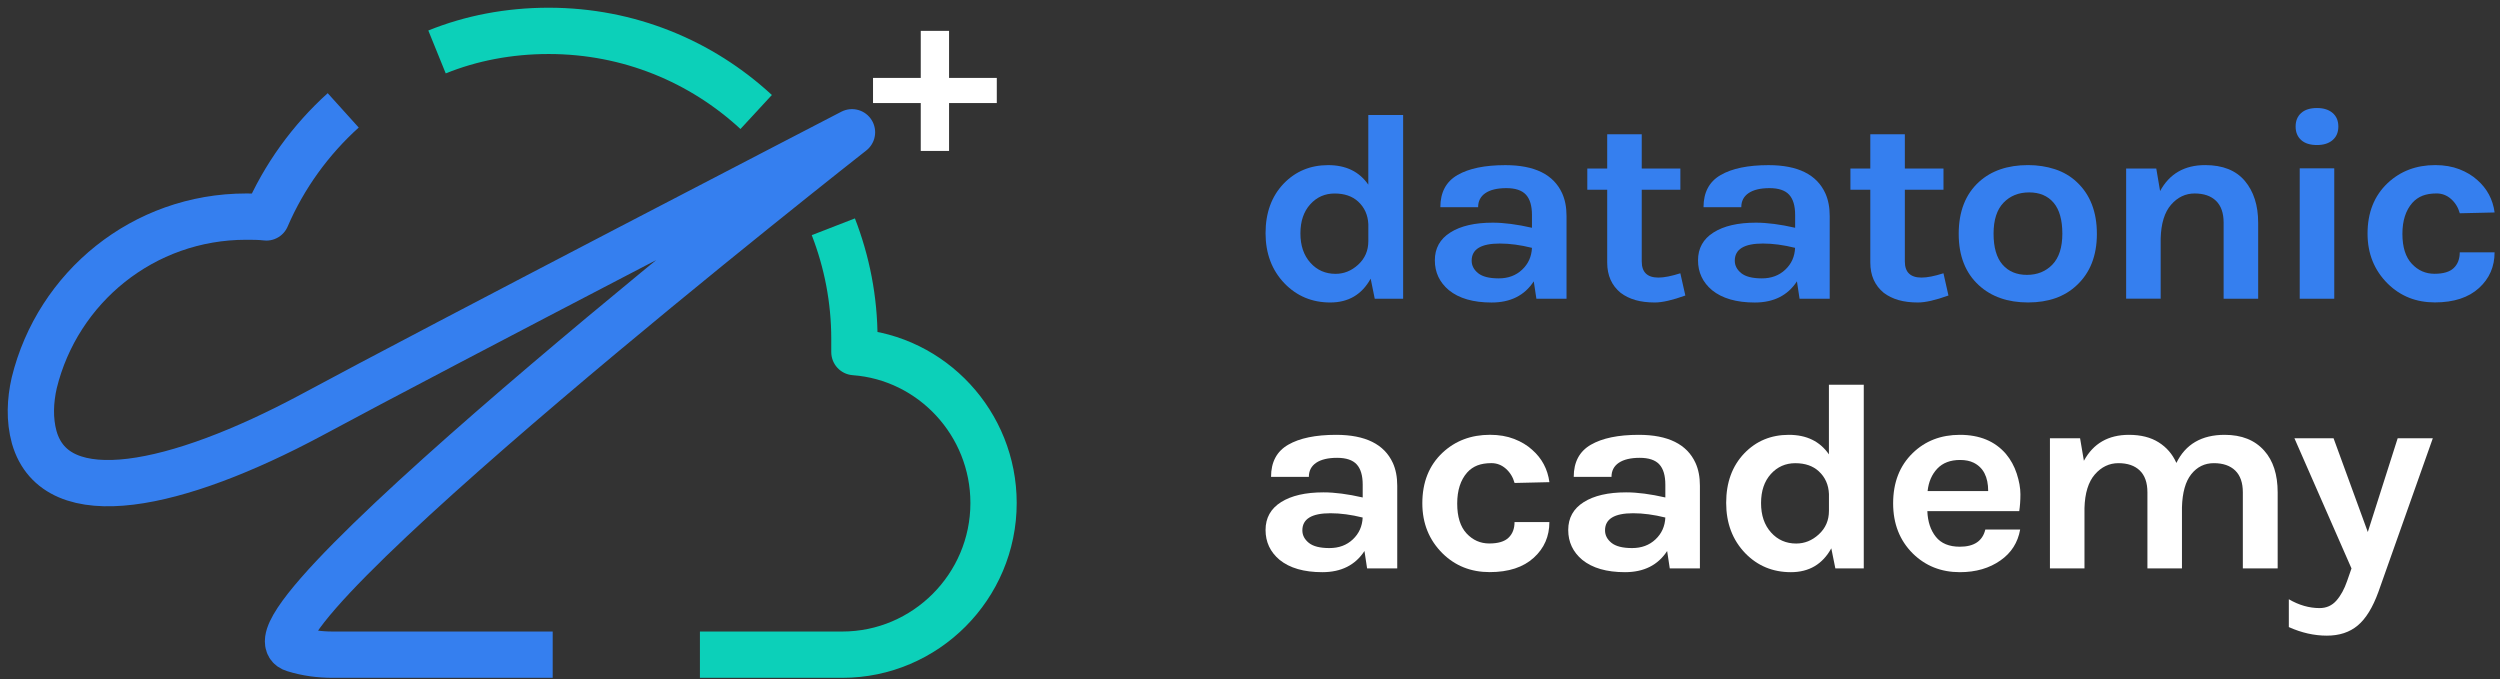
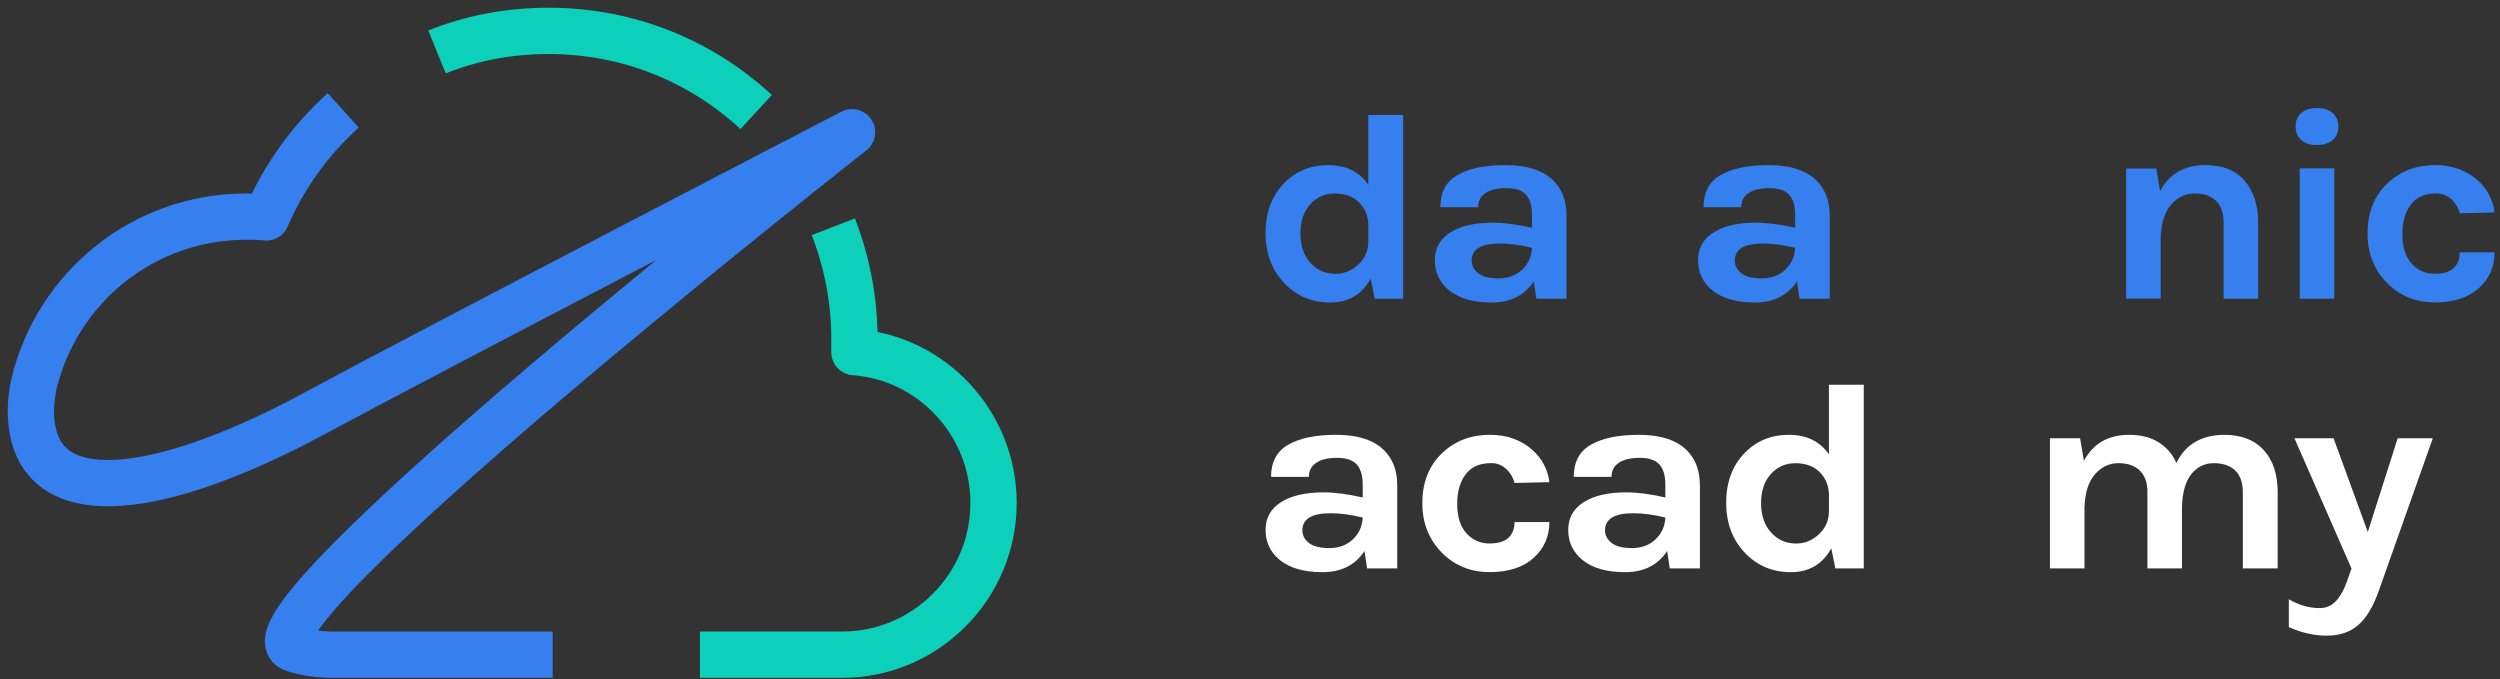
<svg xmlns="http://www.w3.org/2000/svg" width="162" height="44" viewBox="0 0 162 44" fill="none">
  <rect x="0" y="0" width="162" height="44" fill="#333333" stroke="none" />
  <path d="M88.819 18.056C88.251 19.087 87.378 19.601 86.201 19.601C85.026 19.601 84.038 19.19 83.241 18.369C82.418 17.514 82.008 16.425 82.008 15.107C82.008 13.79 82.399 12.718 83.183 11.897C83.954 11.098 84.915 10.7 86.067 10.7C87.218 10.7 88.085 11.124 88.666 11.966V7.454H90.923V19.357H89.083L88.819 18.056ZM86.486 12.539C85.853 12.539 85.326 12.772 84.903 13.241C84.479 13.71 84.267 14.336 84.267 15.125C84.267 15.913 84.481 16.544 84.913 17.026C85.343 17.505 85.888 17.745 86.544 17.745C87.089 17.745 87.575 17.548 88.005 17.155C88.448 16.751 88.668 16.241 88.668 15.628V14.535C88.642 13.934 88.422 13.442 88.005 13.059C87.624 12.712 87.119 12.539 86.486 12.539Z" fill="#357FEF" />
  <path d="M96.728 14.429C97.46 14.429 98.309 14.539 99.271 14.76V13.926C99.271 13.336 99.141 12.9 98.882 12.617C98.623 12.334 98.199 12.191 97.612 12.191C97.024 12.191 96.57 12.299 96.255 12.513C95.94 12.727 95.782 13.031 95.782 13.425H93.335C93.335 12.466 93.704 11.77 94.445 11.342C95.184 10.914 96.218 10.701 97.547 10.701C99.444 10.701 100.671 11.308 101.226 12.522C101.416 12.939 101.511 13.431 101.511 13.997V19.359H99.558L99.388 18.231C98.793 19.145 97.882 19.603 96.657 19.603C95.469 19.603 94.544 19.337 93.888 18.804C93.281 18.294 92.978 17.65 92.978 16.868C92.978 16.088 93.313 15.486 93.983 15.064C94.65 14.641 95.566 14.429 96.728 14.429ZM99.271 16.06C98.525 15.874 97.83 15.781 97.184 15.781C95.97 15.781 95.363 16.151 95.363 16.892C95.363 17.205 95.501 17.473 95.78 17.7C96.058 17.924 96.504 18.039 97.117 18.039C97.731 18.039 98.236 17.851 98.633 17.475C99.033 17.099 99.245 16.628 99.271 16.06Z" fill="#357FEF" />
-   <path d="M109.21 19.149C108.376 19.45 107.717 19.601 107.238 19.601C106.758 19.601 106.337 19.549 105.976 19.445C105.616 19.342 105.296 19.184 105.019 18.977C104.438 18.501 104.147 17.849 104.147 17.015V12.295H102.857V10.923H104.147V8.702H106.385V10.923H108.888V12.295H106.385V16.946C106.385 17.639 106.745 17.987 107.465 17.987C107.832 17.987 108.305 17.894 108.886 17.708L109.21 19.149Z" fill="#357FEF" />
  <path d="M113.782 14.429C114.514 14.429 115.363 14.539 116.325 14.76V13.926C116.325 13.336 116.195 12.9 115.936 12.617C115.676 12.334 115.253 12.191 114.665 12.191C114.078 12.191 113.624 12.299 113.309 12.513C112.993 12.727 112.836 13.031 112.836 13.425H110.388C110.388 12.466 110.758 11.77 111.499 11.342C112.237 10.914 113.272 10.701 114.601 10.701C116.497 10.701 117.724 11.308 118.28 12.522C118.47 12.939 118.565 13.431 118.565 13.997V19.359H116.612L116.441 18.231C115.847 19.145 114.935 19.603 113.711 19.603C112.522 19.603 111.598 19.337 110.941 18.804C110.334 18.294 110.032 17.65 110.032 16.868C110.032 16.088 110.367 15.486 111.036 15.064C111.702 14.641 112.618 14.429 113.782 14.429ZM116.322 16.06C115.577 15.874 114.881 15.781 114.236 15.781C113.022 15.781 112.414 16.151 112.414 16.892C112.414 17.205 112.553 17.473 112.831 17.7C113.11 17.924 113.555 18.039 114.169 18.039C114.782 18.039 115.288 17.851 115.685 17.475C116.087 17.099 116.296 16.628 116.322 16.06Z" fill="#357FEF" />
-   <path d="M126.26 19.149C125.426 19.45 124.767 19.601 124.288 19.601C123.808 19.601 123.387 19.549 123.026 19.445C122.665 19.342 122.346 19.184 122.069 18.977C121.488 18.501 121.196 17.849 121.196 17.015V12.295H119.907V10.923H121.196V8.702H123.434V10.923H125.938V12.295H123.434V16.946C123.434 17.639 123.795 17.987 124.515 17.987C124.882 17.987 125.355 17.894 125.936 17.708L126.26 19.149Z" fill="#357FEF" />
-   <path d="M131.419 10.698C132.039 10.698 132.62 10.789 133.165 10.966C133.709 11.146 134.176 11.42 134.569 11.791C135.442 12.601 135.878 13.723 135.878 15.157C135.878 16.568 135.442 17.678 134.569 18.488C133.785 19.229 132.735 19.599 131.419 19.599C130.104 19.599 129.043 19.229 128.233 18.488C127.36 17.689 126.924 16.578 126.924 15.157C126.924 13.712 127.36 12.589 128.233 11.791C129.03 11.063 130.093 10.698 131.419 10.698ZM133.64 15.14C133.64 14.25 133.45 13.58 133.072 13.135C132.692 12.69 132.165 12.468 131.488 12.468C130.812 12.468 130.259 12.69 129.829 13.135C129.399 13.58 129.183 14.25 129.183 15.14C129.183 16.03 129.376 16.7 129.762 17.145C130.149 17.59 130.676 17.812 131.346 17.812C132.016 17.812 132.566 17.59 132.996 17.145C133.424 16.7 133.64 16.032 133.64 15.14Z" fill="#357FEF" />
  <path d="M139.974 12.381C140.581 11.26 141.555 10.698 142.894 10.698C144.033 10.698 144.888 11.04 145.465 11.722C146.039 12.405 146.329 13.308 146.329 14.429V19.357H144.091V14.429C144.091 13.805 143.927 13.334 143.598 13.014C143.27 12.697 142.808 12.537 142.214 12.537C141.62 12.537 141.11 12.779 140.686 13.265C140.263 13.751 140.038 14.479 140.012 15.451V19.354H137.774V10.921H139.727L139.974 12.381Z" fill="#357FEF" />
  <path d="M148.756 8.199C148.756 7.83 148.877 7.536 149.117 7.322C149.356 7.108 149.698 7 150.141 7C150.57 7 150.91 7.108 151.156 7.322C151.402 7.536 151.525 7.827 151.525 8.199C151.525 8.57 151.402 8.862 151.156 9.076C150.91 9.29 150.57 9.398 150.141 9.398C149.698 9.398 149.356 9.292 149.117 9.076C148.877 8.862 148.756 8.57 148.756 8.199ZM149.022 10.908H151.26V19.359H149.022V10.908Z" fill="#357FEF" />
  <path d="M157.802 10.698C158.383 10.698 158.906 10.789 159.366 10.966C159.828 11.146 160.217 11.381 160.532 11.668C161.165 12.223 161.537 12.923 161.651 13.768L159.394 13.82C159.292 13.45 159.107 13.144 158.834 12.9C158.562 12.658 158.249 12.535 157.895 12.535C157.54 12.535 157.238 12.584 156.985 12.681C156.732 12.781 156.51 12.932 156.322 13.142C155.892 13.628 155.676 14.3 155.676 15.155C155.676 16.01 155.879 16.656 156.283 17.09C156.687 17.525 157.177 17.741 157.752 17.741C158.327 17.741 158.744 17.618 159.003 17.367C159.262 17.119 159.392 16.779 159.392 16.352H161.649C161.649 17.278 161.314 18.047 160.645 18.659C159.962 19.283 159.007 19.596 157.78 19.596C156.566 19.596 155.549 19.192 154.726 18.382C153.853 17.514 153.417 16.434 153.417 15.138C153.417 13.772 153.853 12.679 154.726 11.858C155.551 11.087 156.575 10.698 157.802 10.698Z" fill="#357FEF" />
  <path d="M85.76 31.905C86.493 31.905 87.341 32.016 88.303 32.236V31.402C88.303 30.812 88.173 30.376 87.914 30.093C87.655 29.81 87.231 29.667 86.644 29.667C86.056 29.667 85.602 29.776 85.287 29.989C84.972 30.203 84.814 30.508 84.814 30.901H82.364C82.364 29.942 82.734 29.246 83.475 28.819C84.213 28.391 85.248 28.177 86.577 28.177C88.473 28.177 89.7 28.784 90.256 29.998C90.446 30.415 90.541 30.907 90.541 31.473V36.833H88.588L88.417 35.705C87.823 36.619 86.912 37.077 85.687 37.077C84.499 37.077 83.574 36.811 82.917 36.278C82.31 35.768 82.008 35.124 82.008 34.342C82.008 33.562 82.343 32.96 83.012 32.538C83.68 32.117 84.596 31.905 85.76 31.905ZM88.301 33.536C87.555 33.351 86.86 33.258 86.214 33.258C85 33.258 84.393 33.627 84.393 34.368C84.393 34.681 84.531 34.949 84.81 35.176C85.088 35.403 85.535 35.515 86.149 35.515C86.763 35.515 87.268 35.327 87.665 34.951C88.063 34.575 88.275 34.105 88.301 33.536Z" fill="white" />
  <path d="M96.552 28.175C97.133 28.175 97.656 28.265 98.116 28.443C98.579 28.622 98.967 28.857 99.283 29.145C99.916 29.7 100.287 30.4 100.402 31.244L98.144 31.296C98.043 30.927 97.857 30.62 97.585 30.376C97.313 30.134 96.999 30.011 96.645 30.011C96.291 30.011 95.989 30.061 95.736 30.158C95.483 30.257 95.26 30.409 95.073 30.618C94.643 31.104 94.427 31.776 94.427 32.631C94.427 33.487 94.63 34.133 95.034 34.567C95.438 35.001 95.928 35.217 96.503 35.217C97.077 35.217 97.494 35.094 97.753 34.843C98.013 34.595 98.142 34.256 98.142 33.828H100.4C100.4 34.755 100.065 35.524 99.395 36.135C98.713 36.76 97.758 37.073 96.531 37.073C95.317 37.073 94.299 36.669 93.476 35.859C92.603 34.99 92.167 33.91 92.167 32.614C92.167 31.249 92.603 30.156 93.476 29.335C94.301 28.564 95.325 28.175 96.552 28.175Z" fill="white" />
  <path d="M105.371 31.905C106.104 31.905 106.953 32.016 107.914 32.236V31.402C107.914 30.812 107.784 30.376 107.525 30.093C107.266 29.81 106.842 29.667 106.255 29.667C105.667 29.667 105.214 29.776 104.898 29.989C104.583 30.203 104.425 30.508 104.425 30.901H101.978C101.978 29.942 102.347 29.246 103.088 28.819C103.827 28.391 104.861 28.177 106.19 28.177C108.087 28.177 109.314 28.784 109.869 29.998C110.059 30.415 110.154 30.907 110.154 31.473V36.833H108.201L108.031 35.705C107.436 36.619 106.525 37.077 105.3 37.077C104.112 37.077 103.187 36.811 102.531 36.278C101.924 35.768 101.621 35.124 101.621 34.342C101.621 33.562 101.956 32.96 102.626 32.538C103.291 32.117 104.209 31.905 105.371 31.905ZM107.914 33.536C107.169 33.351 106.473 33.258 105.827 33.258C104.613 33.258 104.006 33.627 104.006 34.368C104.006 34.681 104.144 34.949 104.423 35.176C104.702 35.401 105.147 35.515 105.76 35.515C106.374 35.515 106.879 35.327 107.277 34.951C107.676 34.575 107.888 34.105 107.914 33.536Z" fill="white" />
  <path d="M118.668 35.532C118.1 36.563 117.227 37.077 116.049 37.077C114.874 37.077 113.887 36.667 113.09 35.846C112.267 34.99 111.856 33.901 111.856 32.584C111.856 31.266 112.247 30.195 113.032 29.374C113.803 28.574 114.764 28.177 115.916 28.177C117.067 28.177 117.933 28.6 118.514 29.443V24.93H120.772V36.833H118.931L118.668 35.532ZM116.335 30.015C115.702 30.015 115.175 30.249 114.751 30.717C114.328 31.186 114.116 31.813 114.116 32.601C114.116 33.389 114.33 34.02 114.762 34.502C115.192 34.982 115.736 35.221 116.393 35.221C116.937 35.221 117.423 35.025 117.853 34.632C118.296 34.228 118.516 33.718 118.516 33.104V32.011C118.491 31.411 118.27 30.918 117.853 30.536C117.473 30.188 116.968 30.015 116.335 30.015Z" fill="white" />
-   <path d="M130.685 30.691C130.843 31.177 130.923 31.622 130.923 32.026C130.923 32.432 130.897 32.795 130.847 33.12H124.892C124.918 33.802 125.101 34.357 125.443 34.785C125.784 35.213 126.302 35.427 126.998 35.427C127.92 35.427 128.471 35.057 128.648 34.316H130.906C130.755 35.161 130.331 35.826 129.636 36.312C128.914 36.822 128.035 37.077 127 37.077C125.786 37.077 124.769 36.673 123.946 35.863C123.099 35.018 122.675 33.936 122.675 32.618C122.675 31.264 123.099 30.177 123.946 29.356C124.756 28.57 125.773 28.177 127 28.177C128.277 28.177 129.27 28.587 129.979 29.408C130.29 29.778 130.526 30.205 130.685 30.691ZM127.015 29.806C126.382 29.806 125.89 29.994 125.535 30.369C125.181 30.745 124.972 31.229 124.909 31.819H128.834C128.834 30.905 128.519 30.292 127.886 29.981C127.646 29.864 127.357 29.806 127.015 29.806Z" fill="white" />
  <path d="M141.03 29.998C141.624 28.784 142.668 28.177 144.16 28.177C145.26 28.177 146.113 28.518 146.72 29.201C147.301 29.849 147.593 30.752 147.593 31.908V36.833H145.336V31.905C145.336 31.281 145.171 30.81 144.843 30.491C144.515 30.173 144.052 30.013 143.458 30.013C142.864 30.013 142.378 30.251 141.998 30.724C141.618 31.199 141.417 31.916 141.391 32.875V36.833H139.153V31.905C139.153 31.281 138.989 30.81 138.66 30.491C138.332 30.173 137.87 30.013 137.276 30.013C136.682 30.013 136.172 30.255 135.748 30.741C135.325 31.227 135.1 31.955 135.074 32.927V36.833H132.836V28.401H134.789L135.036 29.86C135.643 28.738 136.617 28.177 137.956 28.177C138.727 28.177 139.369 28.339 139.881 28.663C140.395 28.985 140.777 29.43 141.03 29.998Z" fill="white" />
  <path d="M151.215 28.401L153.434 34.474L155.369 28.401H157.646L154.118 38.362C153.751 39.369 153.306 40.093 152.781 40.531C152.256 40.972 151.589 41.19 150.781 41.19C149.958 41.19 149.137 41.004 148.316 40.635V38.831C148.973 39.214 149.638 39.404 150.308 39.404C150.751 39.404 151.113 39.242 151.399 38.917C151.684 38.593 151.913 38.172 152.092 37.652L152.377 36.835L148.679 28.401H151.215V28.401Z" fill="white" />
-   <path d="M64.592 6.678H61.499V9.78H59.665V6.678H56.572V5.049H59.665V2H61.499V5.049H64.592V6.678Z" fill="white" />
  <path d="M28.319 3.367C30.521 2.473 32.984 2 35.553 2C40.756 2 45.454 3.982 49 7.257" stroke="#0CD0B9" stroke-width="3" stroke-miterlimit="10" stroke-linejoin="round" />
  <path d="M45.355 42.423H54.58C59.979 42.423 64.382 38.008 64.382 32.593C64.382 27.442 60.398 23.184 55.366 22.816C55.366 22.553 55.366 22.238 55.366 21.975C55.366 19.387 54.872 16.942 54 14.695" stroke="#0CD0B9" stroke-width="3" stroke-miterlimit="10" stroke-linejoin="round" />
  <path d="M22.24 7.151C20.143 9.044 18.413 11.409 17.26 14.09C16.841 14.037 16.369 14.037 15.95 14.037C9.293 14.037 3.737 18.611 2.217 24.813C1.955 25.97 1.902 27.179 2.217 28.335C3.632 33.276 11.494 31.542 20.143 26.916C28.32 22.501 55.209 8.571 55.209 8.571C55.209 8.571 14.325 40.636 19.042 42.055C19.881 42.318 20.72 42.423 21.558 42.423H35.815" stroke="#357FEF" stroke-width="3" stroke-miterlimit="10" stroke-linejoin="round" />
</svg>